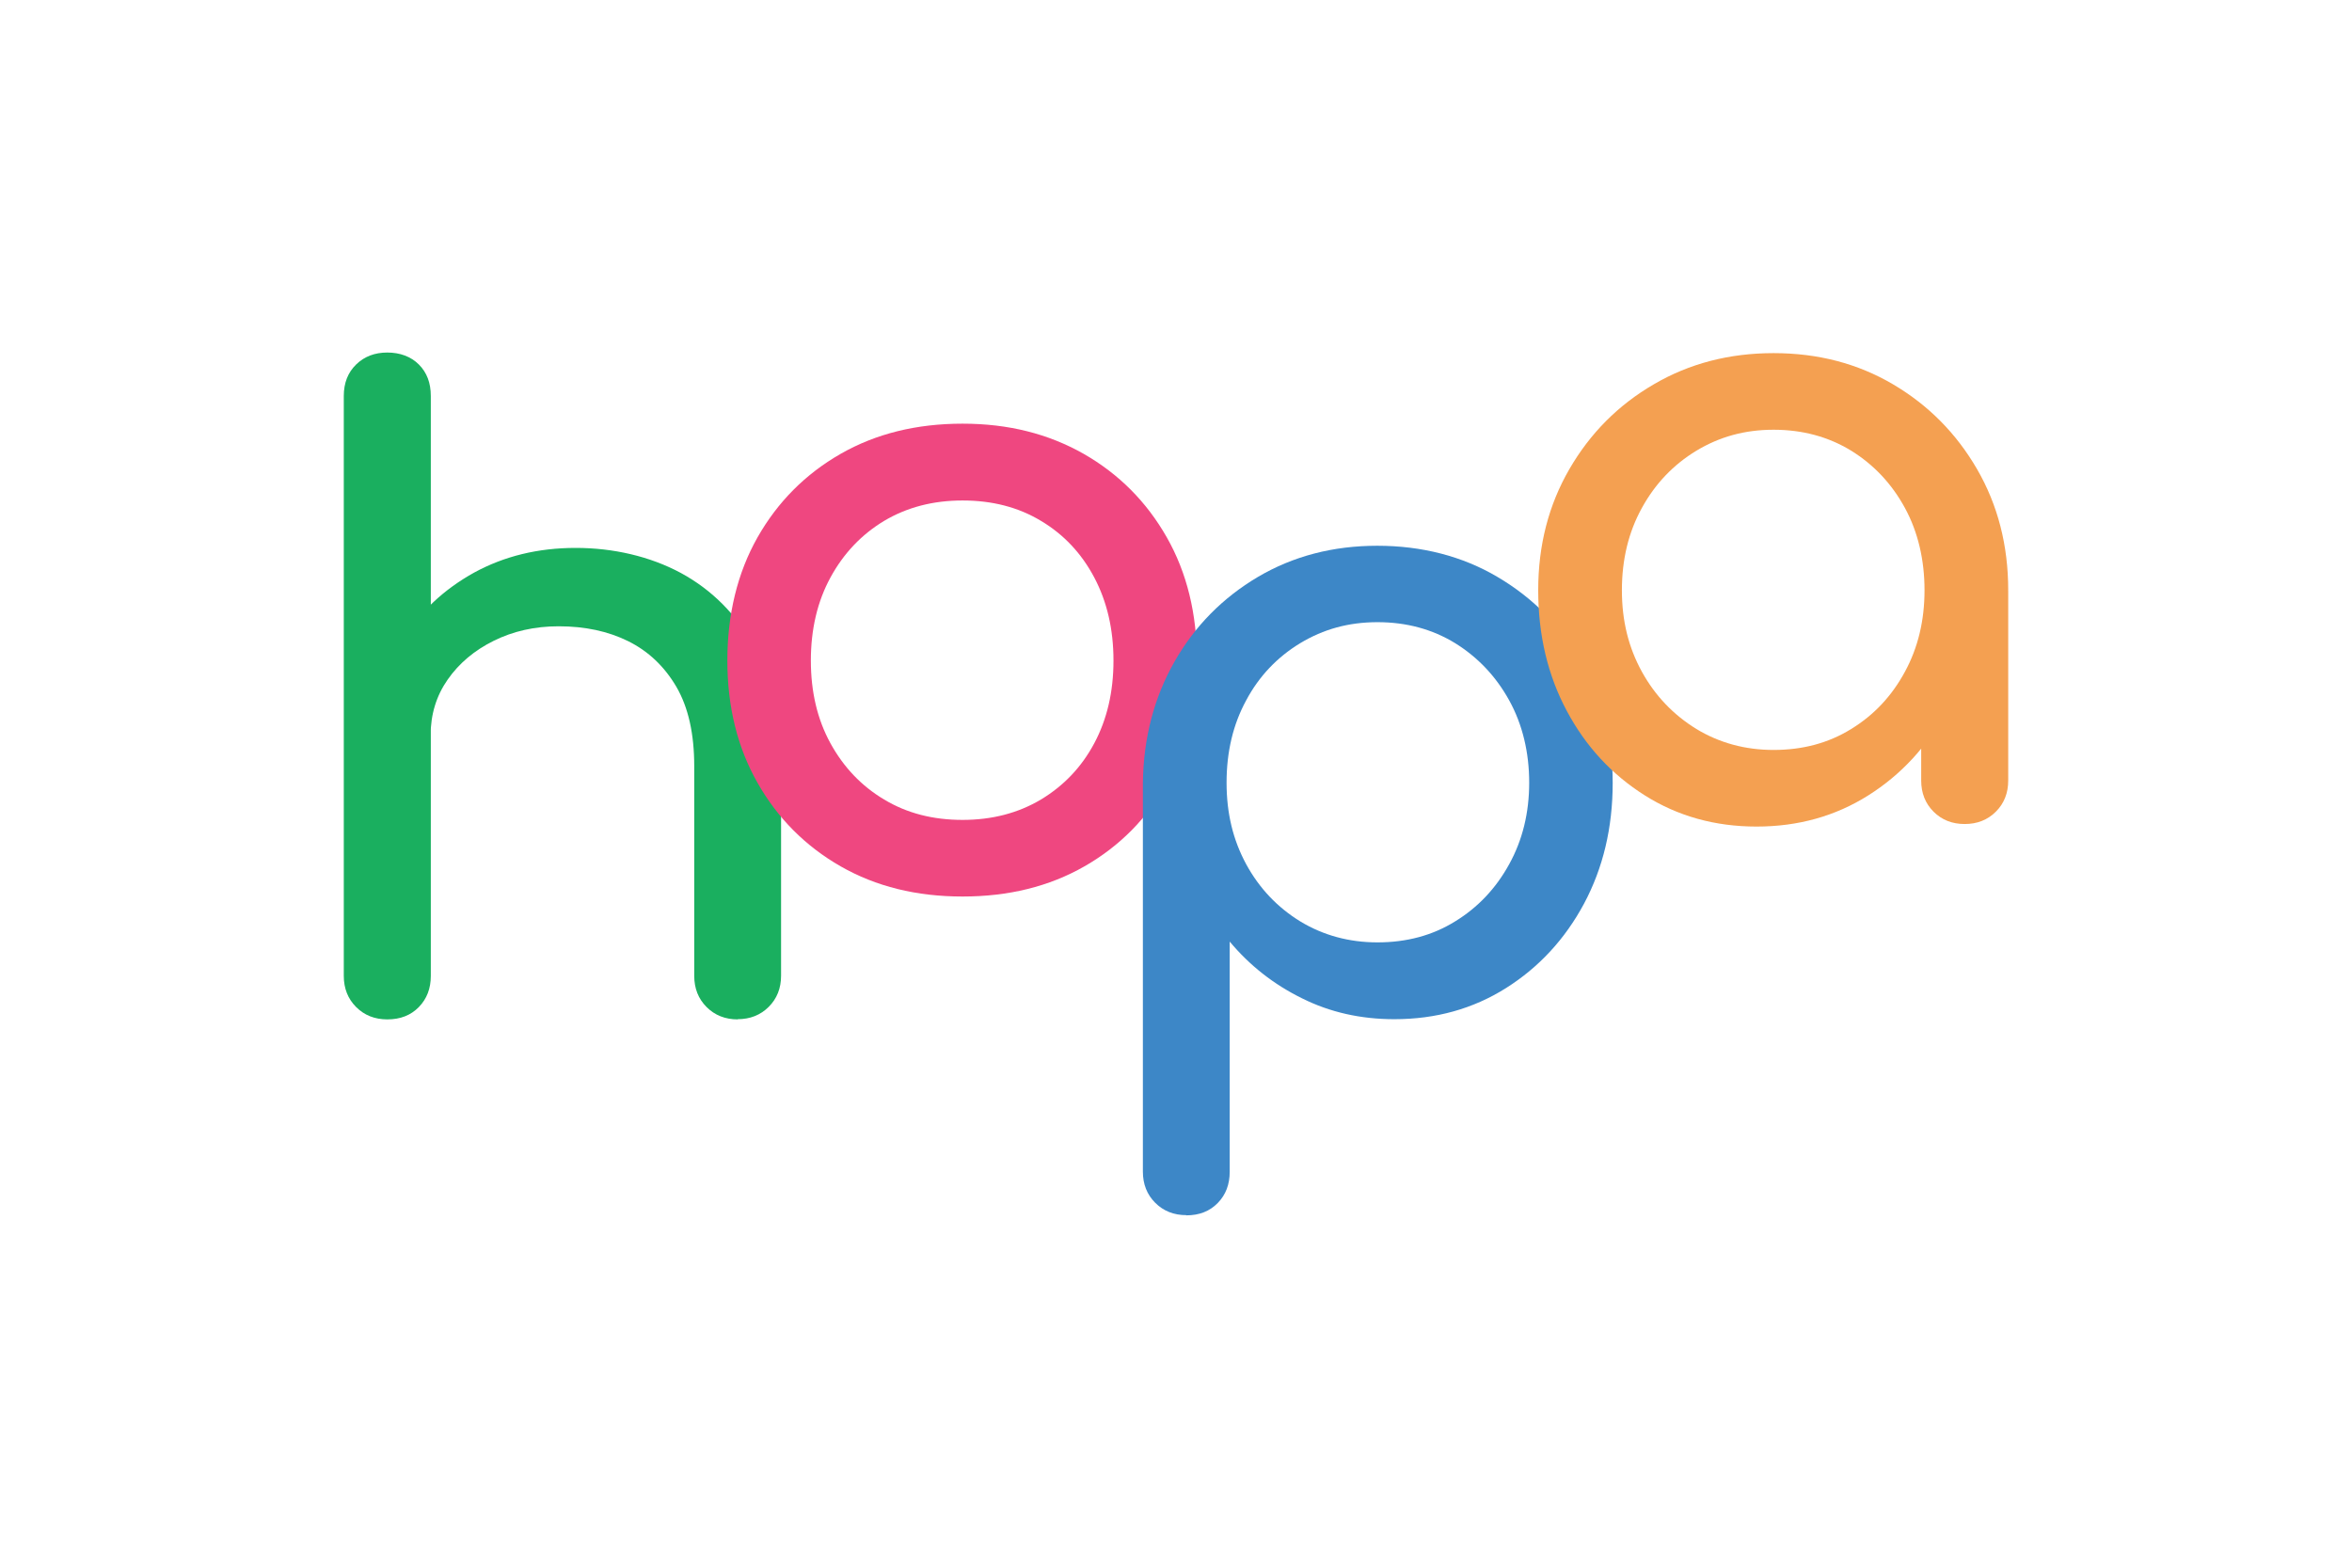
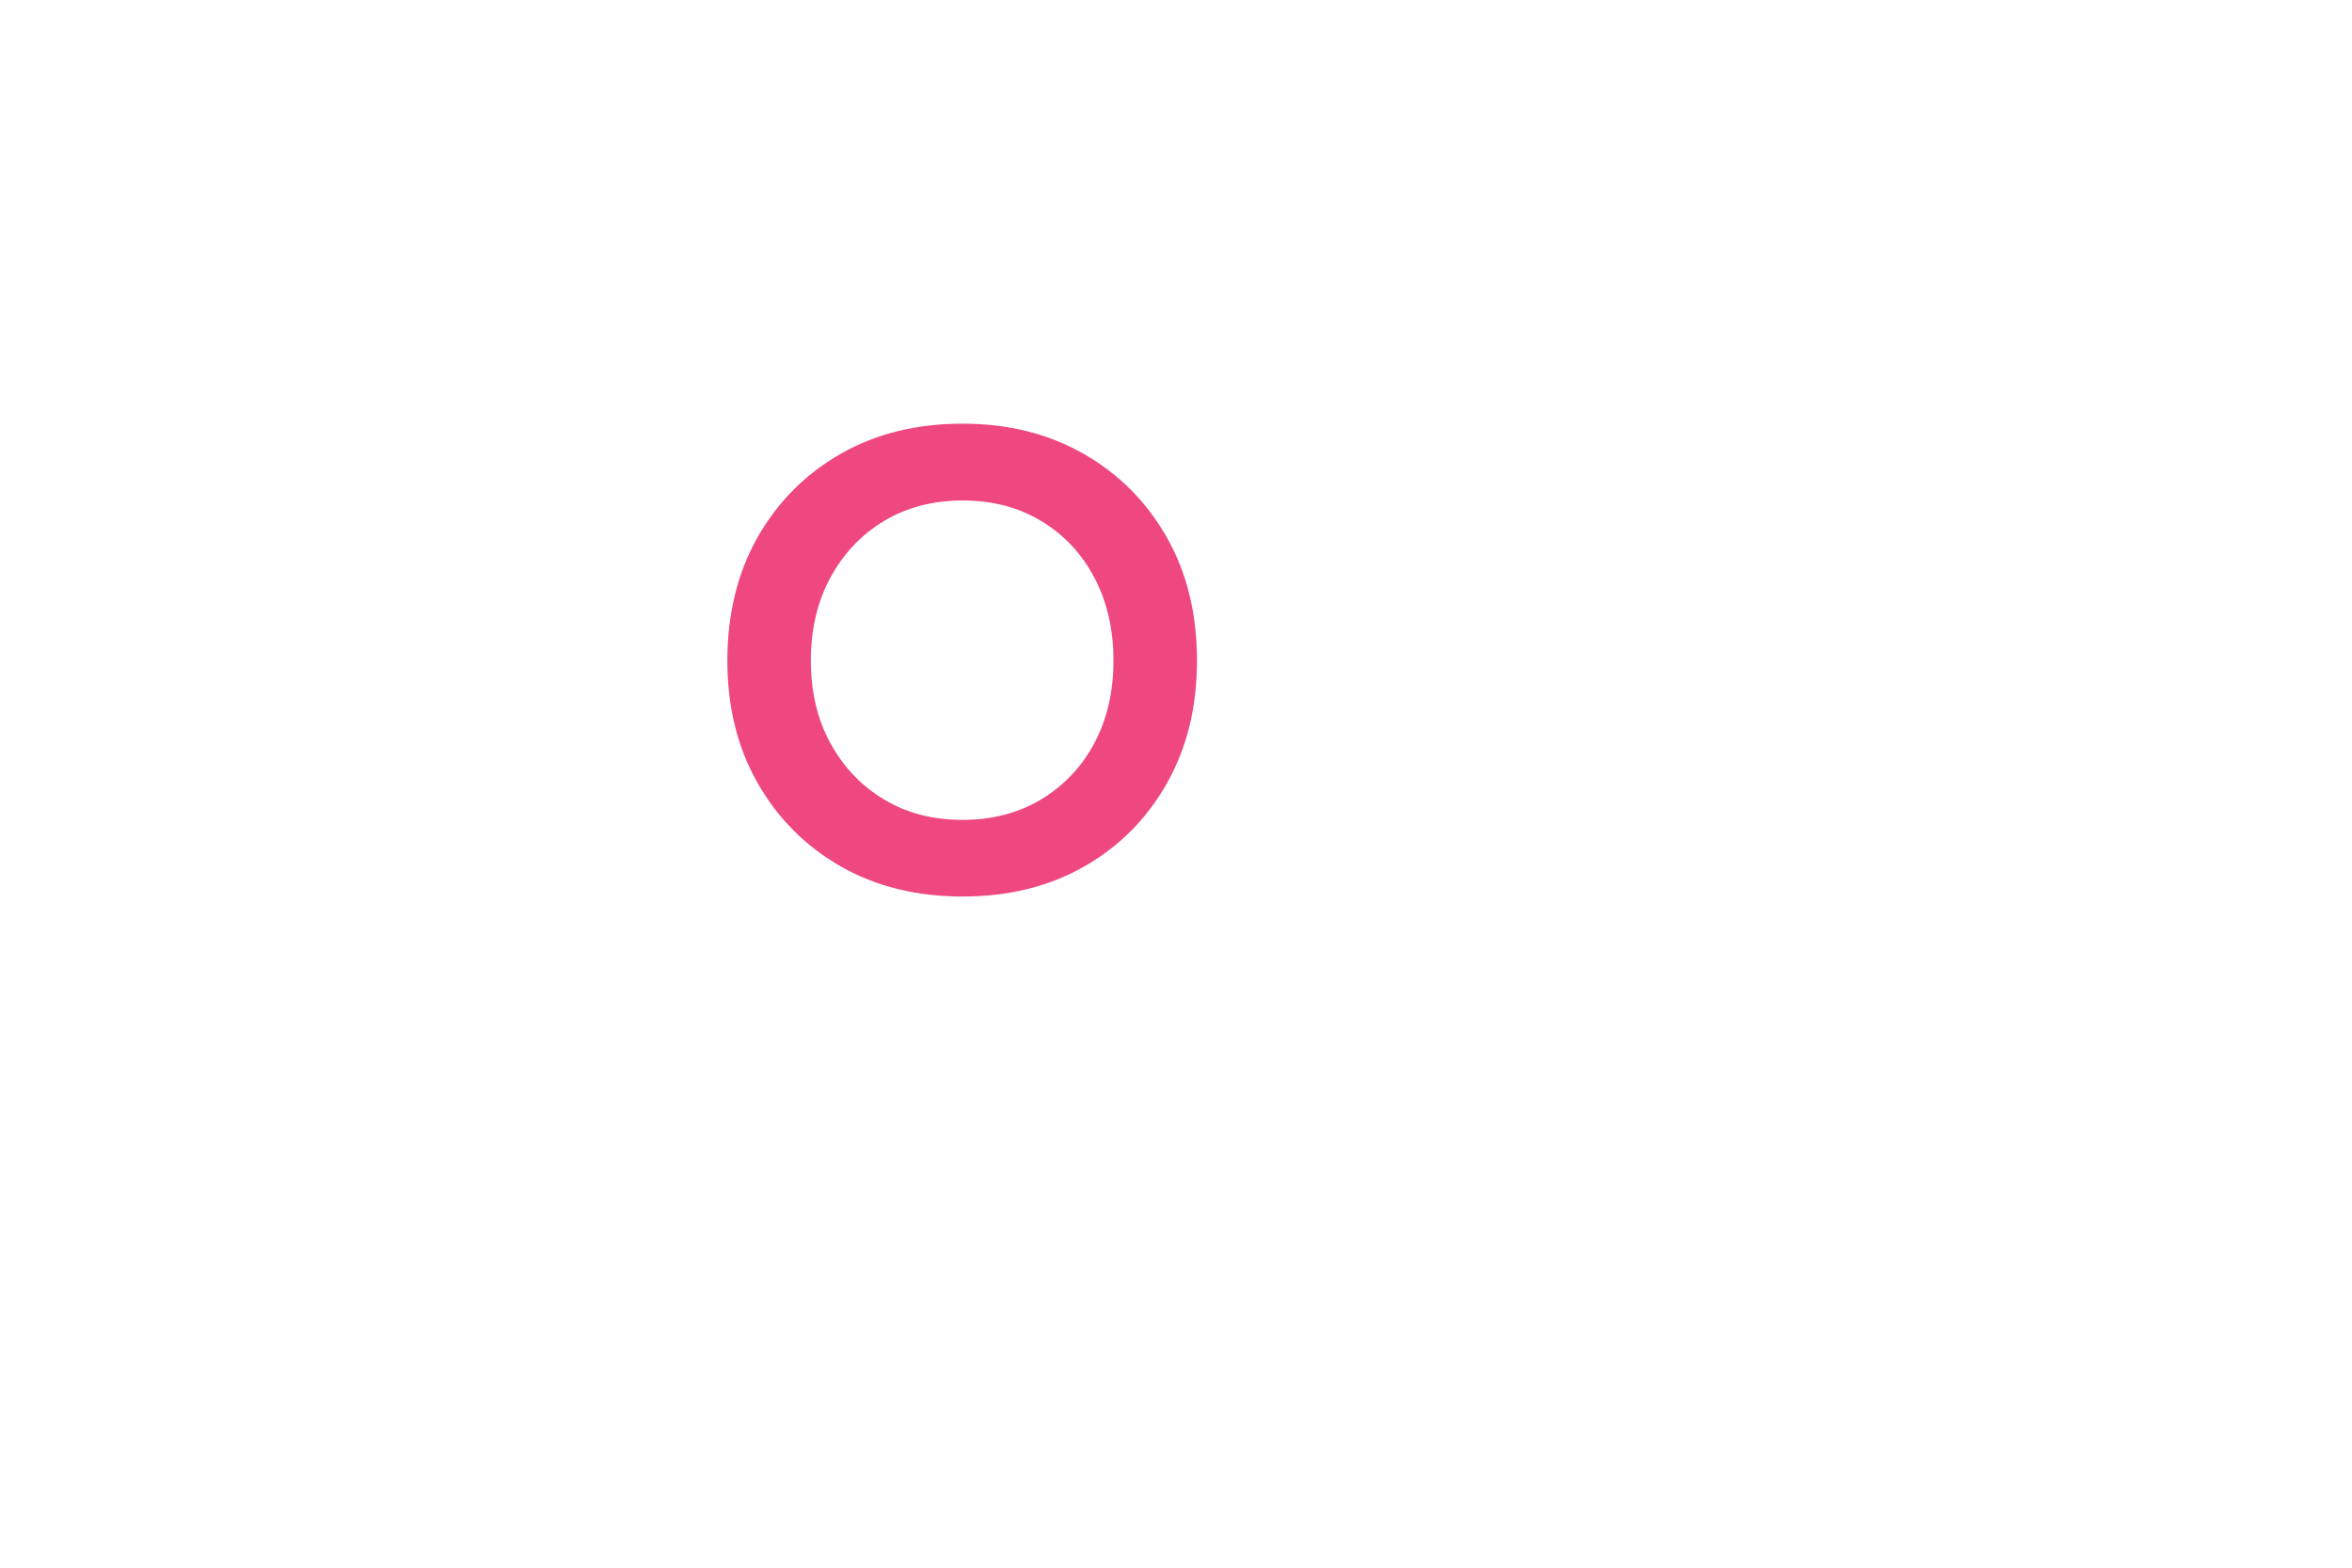
<svg xmlns="http://www.w3.org/2000/svg" id="Layer_1" data-name="Layer 1" viewBox="0 0 120 80">
  <defs>
    <style>      .cls-1 {        fill: #3d87c7;      }      .cls-2 {        fill: #1aaf5f;      }      .cls-3 {        fill: #f4a051;      }      .cls-4 {        fill: #ef4780;      }    </style>
  </defs>
-   <path class="cls-2" d="M19.76,43.31c-.64,0-1.17-.21-1.59-.63-.42-.42-.63-.95-.63-1.59v-20.88c0-.67.21-1.2.63-1.61.42-.41.95-.61,1.59-.61s1.2.2,1.61.61c.41.41.61.94.61,1.61v20.88c0,.64-.2,1.17-.61,1.59-.41.42-.94.63-1.61.63h0ZM19.76,52.02c-.64,0-1.17-.21-1.59-.63-.42-.42-.63-.95-.63-1.59v-19.41c0-.67.21-1.2.63-1.61.42-.41.95-.61,1.59-.61s1.2.2,1.61.61c.41.41.61.94.61,1.61v19.41c0,.64-.2,1.17-.61,1.59-.41.42-.94.63-1.61.63h0ZM37.64,52.02c-.64,0-1.17-.21-1.59-.63-.42-.42-.63-.95-.63-1.59v-10.7c0-1.65-.3-3-.91-4.05-.61-1.04-1.43-1.82-2.46-2.33-1.03-.51-2.21-.76-3.55-.76-1.22,0-2.32.25-3.31.74-.99.49-1.77,1.15-2.35,1.98-.58.83-.87,1.78-.87,2.85h-2.74c0-1.83.44-3.46,1.33-4.89.88-1.44,2.1-2.57,3.63-3.42,1.54-.84,3.26-1.26,5.18-1.26s3.79.43,5.37,1.28c1.58.86,2.83,2.11,3.74,3.76.91,1.65,1.37,3.68,1.37,6.09v10.7c0,.64-.21,1.17-.63,1.59-.42.42-.95.63-1.59.63h0Z" />
  <path class="cls-4" d="M49.11,45.75c-2.35,0-4.42-.51-6.22-1.54-1.8-1.03-3.21-2.45-4.24-4.26-1.03-1.81-1.54-3.89-1.54-6.24s.51-4.47,1.54-6.29c1.03-1.81,2.44-3.23,4.24-4.26,1.8-1.03,3.87-1.54,6.22-1.54s4.38.52,6.18,1.54c1.8,1.03,3.21,2.45,4.24,4.26,1.03,1.81,1.54,3.91,1.54,6.29s-.51,4.43-1.52,6.24c-1.02,1.81-2.42,3.23-4.22,4.26-1.8,1.03-3.87,1.54-6.22,1.54h0ZM49.11,41.84c1.51,0,2.84-.35,4-1.04,1.16-.7,2.07-1.65,2.72-2.87.65-1.22.98-2.62.98-4.22s-.33-3.01-.98-4.24c-.65-1.23-1.56-2.2-2.72-2.89-1.16-.7-2.49-1.04-4-1.04s-2.84.35-4,1.04c-1.16.7-2.07,1.66-2.74,2.89-.67,1.23-1,2.65-1,4.24s.33,3,1,4.22c.67,1.22,1.58,2.18,2.74,2.87,1.16.7,2.49,1.04,4,1.04h0Z" />
-   <path class="cls-1" d="M60.53,62.01c-.64,0-1.17-.21-1.59-.63-.42-.42-.63-.95-.63-1.59v-19.84c.03-2.29.57-4.35,1.61-6.18,1.04-1.83,2.47-3.27,4.26-4.33,1.8-1.06,3.83-1.59,6.09-1.59s4.34.53,6.13,1.59c1.8,1.06,3.23,2.5,4.29,4.33,1.06,1.83,1.59,3.89,1.59,6.18s-.49,4.34-1.46,6.16c-.97,1.81-2.3,3.25-3.98,4.31-1.68,1.06-3.58,1.59-5.7,1.59-1.71,0-3.28-.35-4.72-1.07-1.44-.71-2.66-1.67-3.68-2.89v11.75c0,.64-.2,1.17-.61,1.59-.41.42-.94.63-1.61.63h0ZM70.28,48.09c1.48,0,2.8-.35,3.96-1.07,1.16-.71,2.08-1.68,2.76-2.92.68-1.23,1.02-2.62,1.02-4.16s-.34-2.97-1.02-4.2c-.68-1.23-1.6-2.2-2.76-2.92-1.16-.71-2.48-1.07-3.96-1.07s-2.76.36-3.94,1.07c-1.17.71-2.1,1.68-2.76,2.92-.67,1.23-1,2.63-1,4.2s.33,2.92,1,4.16c.67,1.23,1.59,2.2,2.76,2.92,1.17.71,2.49,1.07,3.94,1.07h0Z" />
-   <path class="cls-3" d="M89.62,42.18c-2.12,0-4.02-.53-5.7-1.59-1.68-1.06-3.01-2.49-3.98-4.31-.97-1.81-1.46-3.87-1.46-6.16s.53-4.35,1.59-6.18c1.06-1.83,2.49-3.27,4.31-4.33,1.81-1.06,3.85-1.59,6.11-1.59s4.29.53,6.09,1.59c1.8,1.06,3.23,2.5,4.29,4.33,1.06,1.83,1.59,3.89,1.59,6.18h-1.7c0,2.29-.49,4.34-1.46,6.16-.97,1.81-2.3,3.25-3.98,4.31-1.68,1.06-3.58,1.59-5.7,1.59h0ZM90.49,38.27c1.48,0,2.8-.35,3.96-1.07,1.16-.71,2.07-1.68,2.74-2.92.67-1.23,1-2.62,1-4.16s-.33-2.97-1-4.2c-.67-1.23-1.58-2.2-2.74-2.92-1.16-.71-2.48-1.07-3.96-1.07s-2.76.36-3.94,1.07c-1.17.71-2.1,1.68-2.78,2.92-.68,1.23-1.02,2.63-1.02,4.2s.34,2.92,1.02,4.16c.68,1.23,1.61,2.2,2.78,2.92,1.17.71,2.49,1.07,3.94,1.07h0ZM100.24,42.05c-.64,0-1.17-.21-1.59-.63-.42-.42-.63-.95-.63-1.59v-6.66l.83-4.61,3.61,1.57v9.7c0,.64-.21,1.17-.63,1.59-.42.42-.95.63-1.59.63h0Z" />
</svg>